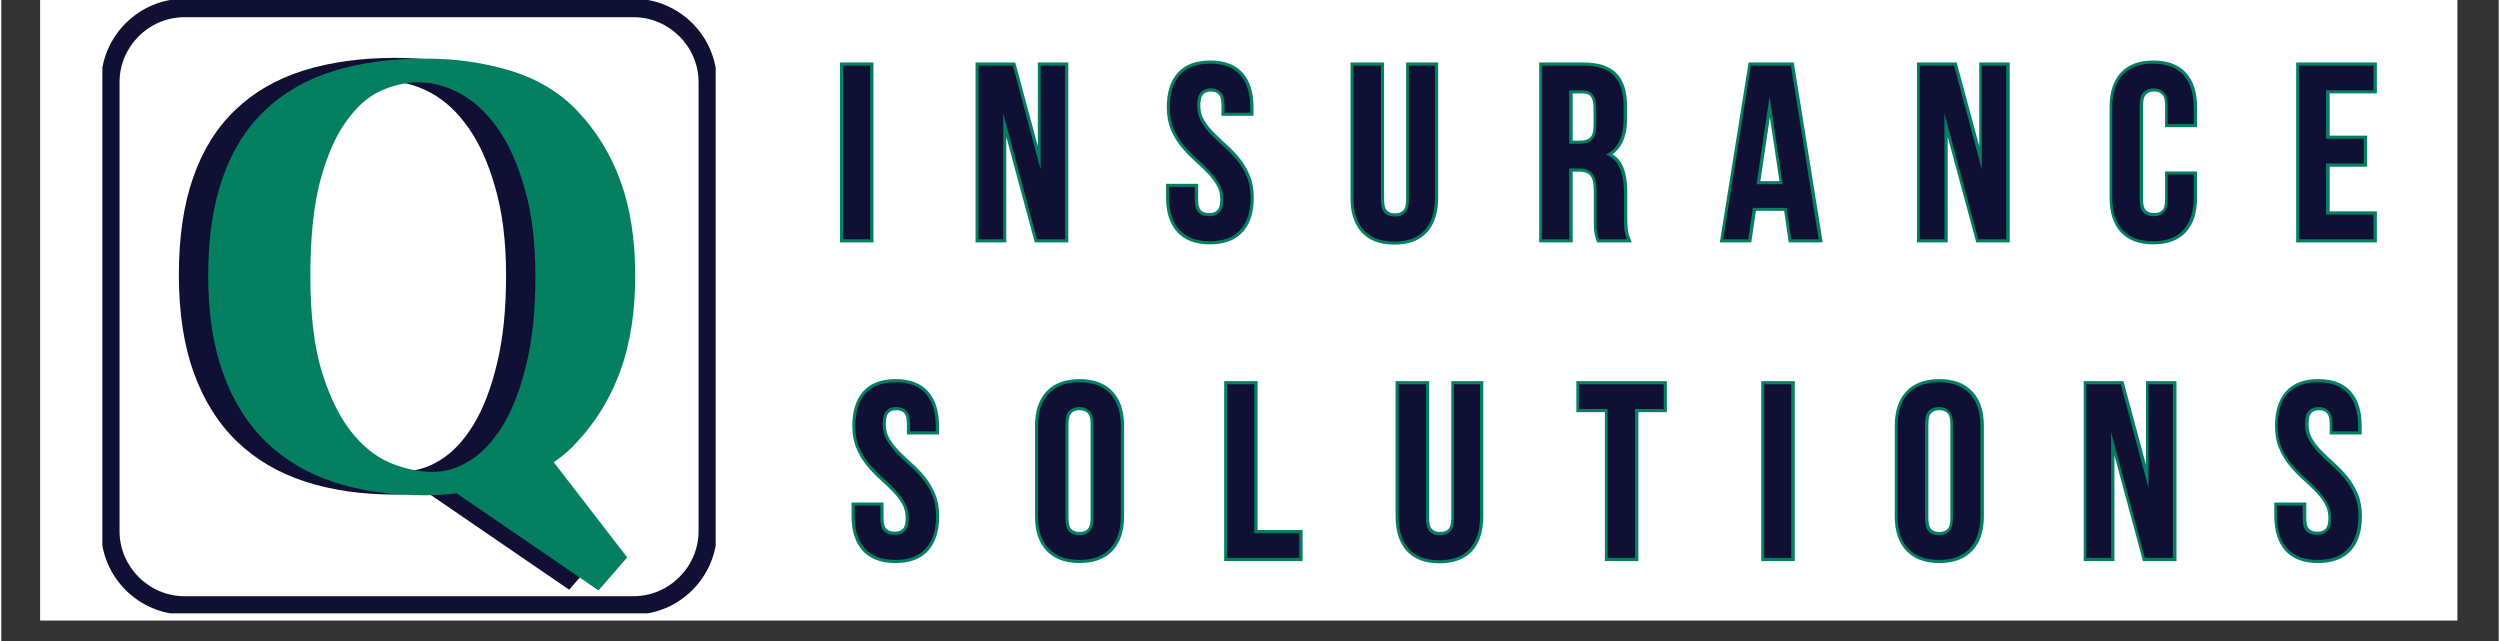
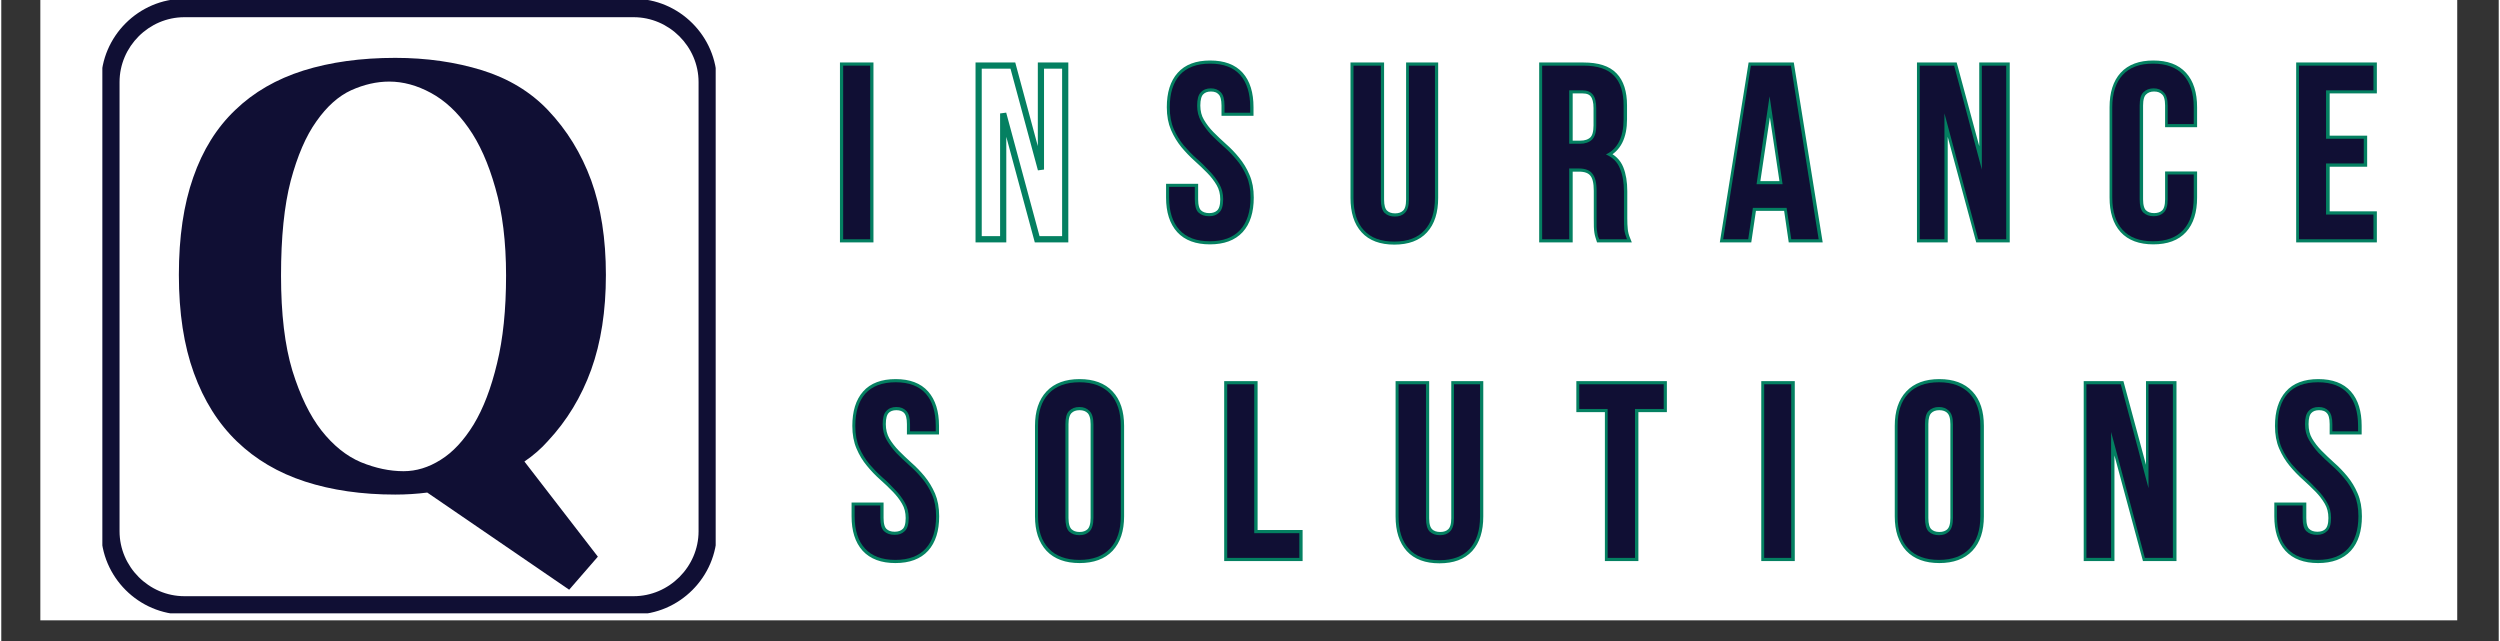
<svg xmlns="http://www.w3.org/2000/svg" width="156" zoomAndPan="magnify" viewBox="0 0 116.88 30" height="40" preserveAspectRatio="xMidYMid meet" version="1.0">
  <rect x="0" y="0" width="116.88" height="30" fill="#333333" stroke="none" />
  <defs>
    <g />
    <clipPath id="ef837c2029">
      <path d="M 1.828 0 L 114.938 0 L 114.938 29.031 L 1.828 29.031 Z M 1.828 0 " clip-rule="nonzero" />
    </clipPath>
    <clipPath id="f1ff911d76">
      <path d="M 4.617 0 L 33.492 0 L 33.492 28.82 L 4.617 28.82 Z M 4.617 0 " clip-rule="nonzero" />
    </clipPath>
    <clipPath id="0852fe4de7">
      <path d="M 29.594 -0.059 L 8.57 -0.059 C 6.434 -0.059 4.672 1.703 4.672 3.84 L 4.672 24.863 C 4.672 27 6.434 28.762 8.57 28.762 L 29.594 28.762 C 31.73 28.762 33.492 27 33.492 24.863 L 33.492 3.84 C 33.492 1.703 31.73 -0.059 29.594 -0.059 Z M 32.633 4.133 L 32.633 24.863 C 32.633 26.523 31.254 27.902 29.594 27.902 L 8.57 27.902 C 6.91 27.902 5.535 26.523 5.535 24.863 L 5.535 3.84 C 5.535 2.18 6.91 0.805 8.57 0.805 L 29.594 0.805 C 31.254 0.805 32.633 2.18 32.633 3.84 Z M 32.633 4.133 " clip-rule="nonzero" />
    </clipPath>
  </defs>
  <g clip-path="url(#ef837c2029)">
    <path fill="#ffffff" d="M 1.828 0 L 115.055 0 L 115.055 29.031 L 1.828 29.031 Z M 1.828 0 " fill-opacity="1" fill-rule="nonzero" />
-     <path fill="#ffffff" d="M 1.828 0 L 115.055 0 L 115.055 29.031 L 1.828 29.031 Z M 1.828 0 " fill-opacity="1" fill-rule="nonzero" />
  </g>
  <path stroke-linecap="butt" transform="matrix(0.726, 0, 0, 0.726, 38.33, 1.761)" fill="none" stroke-linejoin="miter" d="M 1.467 1.803 L 3.227 1.803 L 3.227 12.998 L 1.467 12.998 Z M 11.79 4.887 L 11.79 12.998 L 10.207 12.998 L 10.207 1.803 L 12.414 1.803 L 14.222 8.504 L 14.222 1.803 L 15.788 1.803 L 15.788 12.998 L 13.98 12.998 Z M 22.537 4.489 C 22.537 3.579 22.753 2.885 23.189 2.401 C 23.619 1.916 24.265 1.674 25.132 1.674 C 25.998 1.674 26.644 1.916 27.08 2.401 C 27.51 2.885 27.726 3.579 27.726 4.489 L 27.726 4.839 L 26.063 4.839 L 26.063 4.376 C 26.063 3.972 25.982 3.687 25.826 3.526 C 25.675 3.359 25.46 3.273 25.18 3.273 C 24.905 3.273 24.685 3.359 24.529 3.526 C 24.378 3.687 24.297 3.972 24.297 4.376 C 24.297 4.758 24.383 5.103 24.556 5.393 C 24.728 5.684 24.938 5.964 25.196 6.227 C 25.454 6.486 25.729 6.749 26.02 7.008 C 26.316 7.266 26.59 7.551 26.843 7.864 C 27.101 8.176 27.317 8.526 27.483 8.924 C 27.656 9.317 27.742 9.779 27.742 10.312 C 27.742 11.216 27.521 11.916 27.08 12.401 C 26.633 12.885 25.982 13.127 25.115 13.127 C 24.254 13.127 23.598 12.885 23.156 12.401 C 22.715 11.916 22.489 11.216 22.489 10.312 L 22.489 9.623 L 24.157 9.623 L 24.157 10.425 C 24.157 10.829 24.238 11.114 24.4 11.276 C 24.566 11.432 24.792 11.512 25.067 11.512 C 25.347 11.512 25.567 11.432 25.729 11.276 C 25.896 11.114 25.982 10.829 25.982 10.425 C 25.982 10.038 25.896 9.704 25.724 9.408 C 25.551 9.118 25.341 8.838 25.083 8.579 C 24.825 8.316 24.55 8.052 24.26 7.794 C 23.964 7.53 23.695 7.245 23.436 6.938 C 23.183 6.626 22.968 6.276 22.796 5.883 C 22.624 5.485 22.537 5.022 22.537 4.489 Z M 36.143 1.803 L 36.143 10.441 C 36.143 10.845 36.224 11.125 36.385 11.286 C 36.552 11.448 36.773 11.529 37.053 11.529 C 37.327 11.529 37.553 11.448 37.715 11.286 C 37.881 11.125 37.962 10.845 37.962 10.441 L 37.962 1.803 L 39.63 1.803 L 39.63 10.328 C 39.63 11.233 39.41 11.932 38.963 12.417 C 38.522 12.901 37.871 13.143 37.004 13.143 C 36.138 13.143 35.486 12.901 35.045 12.417 C 34.598 11.932 34.378 11.233 34.378 10.328 L 34.378 1.803 Z M 50.222 12.998 C 50.201 12.923 50.179 12.858 50.152 12.793 C 50.131 12.729 50.115 12.648 50.098 12.551 C 50.082 12.454 50.071 12.331 50.066 12.185 C 50.061 12.035 50.061 11.852 50.061 11.626 L 50.061 9.866 C 50.061 9.338 49.969 8.972 49.786 8.762 C 49.609 8.547 49.313 8.439 48.909 8.439 L 48.301 8.439 L 48.301 12.998 L 46.541 12.998 L 46.541 1.803 L 49.2 1.803 C 50.115 1.803 50.776 2.013 51.186 2.444 C 51.595 2.864 51.804 3.51 51.804 4.376 L 51.804 5.259 C 51.804 6.41 51.422 7.164 50.653 7.53 C 51.099 7.707 51.406 8.009 51.573 8.418 C 51.74 8.827 51.821 9.322 51.821 9.909 L 51.821 11.642 C 51.821 11.916 51.831 12.158 51.853 12.368 C 51.874 12.578 51.928 12.788 52.014 12.998 Z M 48.301 3.397 L 48.301 6.841 L 48.99 6.841 C 49.323 6.841 49.576 6.755 49.765 6.588 C 49.953 6.416 50.045 6.104 50.045 5.657 L 50.045 4.548 C 50.045 4.145 49.969 3.854 49.824 3.671 C 49.684 3.488 49.458 3.397 49.146 3.397 Z M 64.382 12.998 L 62.601 12.998 L 62.305 10.969 L 60.141 10.969 L 59.84 12.998 L 58.22 12.998 L 60.012 1.803 L 62.584 1.803 Z M 60.367 9.451 L 62.062 9.451 L 61.212 3.784 Z M 72.476 4.887 L 72.476 12.998 L 70.894 12.998 L 70.894 1.803 L 73.101 1.803 L 74.909 8.504 L 74.909 1.803 L 76.475 1.803 L 76.475 12.998 L 74.667 12.998 Z M 88.552 8.827 L 88.552 10.312 C 88.552 11.216 88.332 11.916 87.89 12.401 C 87.449 12.885 86.798 13.127 85.931 13.127 C 85.07 13.127 84.414 12.885 83.972 12.401 C 83.531 11.916 83.31 11.216 83.31 10.312 L 83.31 4.489 C 83.31 3.579 83.531 2.885 83.972 2.401 C 84.414 1.916 85.07 1.674 85.931 1.674 C 86.798 1.674 87.449 1.916 87.89 2.401 C 88.332 2.885 88.552 3.579 88.552 4.489 L 88.552 5.576 L 86.889 5.576 L 86.889 4.376 C 86.889 3.972 86.809 3.687 86.642 3.526 C 86.48 3.359 86.26 3.273 85.98 3.273 C 85.705 3.273 85.485 3.359 85.318 3.526 C 85.151 3.687 85.07 3.972 85.07 4.376 L 85.07 10.425 C 85.07 10.829 85.151 11.114 85.318 11.276 C 85.485 11.432 85.705 11.512 85.98 11.512 C 86.26 11.512 86.48 11.432 86.642 11.276 C 86.809 11.114 86.889 10.829 86.889 10.425 L 86.889 8.827 Z M 97.099 6.518 L 99.515 6.518 L 99.515 8.122 L 97.099 8.122 L 97.099 11.399 L 100.14 11.399 L 100.14 12.998 L 95.339 12.998 L 95.339 1.803 L 100.14 1.803 L 100.14 3.397 L 97.099 3.397 Z M 97.099 6.518 " stroke="#048061" stroke-width="0.4" stroke-opacity="1" stroke-miterlimit="4" />
  <g fill="#100f34" fill-opacity="1">
    <g transform="translate(38.931, 11.197)">
      <g>
        <path d="M 0.469 -8.125 L 1.734 -8.125 L 1.734 0 L 0.469 0 Z M 0.469 -8.125 " />
      </g>
    </g>
  </g>
  <g fill="#100f34" fill-opacity="1">
    <g transform="translate(45.283, 11.197)">
      <g>
-         <path d="M 1.609 -5.891 L 1.609 0 L 0.453 0 L 0.453 -8.125 L 2.062 -8.125 L 3.359 -3.266 L 3.359 -8.125 L 4.5 -8.125 L 4.5 0 L 3.188 0 Z M 1.609 -5.891 " />
-       </g>
+         </g>
    </g>
  </g>
  <g fill="#100f34" fill-opacity="1">
    <g transform="translate(54.388, 11.197)">
      <g>
        <path d="M 0.297 -6.172 C 0.297 -6.828 0.453 -7.332 0.766 -7.688 C 1.086 -8.039 1.562 -8.219 2.188 -8.219 C 2.812 -8.219 3.281 -8.039 3.594 -7.688 C 3.906 -7.332 4.062 -6.828 4.062 -6.172 L 4.062 -5.922 L 2.859 -5.922 L 2.859 -6.25 C 2.859 -6.551 2.801 -6.758 2.688 -6.875 C 2.57 -7 2.414 -7.062 2.219 -7.062 C 2.02 -7.062 1.863 -7 1.75 -6.875 C 1.633 -6.758 1.578 -6.551 1.578 -6.25 C 1.578 -5.977 1.641 -5.734 1.766 -5.516 C 1.891 -5.305 2.039 -5.102 2.219 -4.906 C 2.406 -4.719 2.602 -4.531 2.812 -4.344 C 3.031 -4.156 3.234 -3.945 3.422 -3.719 C 3.609 -3.5 3.766 -3.242 3.891 -2.953 C 4.016 -2.672 4.078 -2.336 4.078 -1.953 C 4.078 -1.297 3.914 -0.789 3.594 -0.438 C 3.27 -0.082 2.797 0.094 2.172 0.094 C 1.547 0.094 1.07 -0.082 0.75 -0.438 C 0.426 -0.789 0.266 -1.297 0.266 -1.953 L 0.266 -2.453 L 1.469 -2.453 L 1.469 -1.875 C 1.469 -1.57 1.523 -1.363 1.641 -1.25 C 1.766 -1.133 1.93 -1.078 2.141 -1.078 C 2.336 -1.078 2.492 -1.133 2.609 -1.25 C 2.734 -1.363 2.797 -1.57 2.797 -1.875 C 2.797 -2.145 2.734 -2.383 2.609 -2.594 C 2.484 -2.812 2.328 -3.016 2.141 -3.203 C 1.961 -3.398 1.766 -3.594 1.547 -3.781 C 1.336 -3.969 1.141 -4.172 0.953 -4.391 C 0.766 -4.617 0.609 -4.875 0.484 -5.156 C 0.359 -5.445 0.297 -5.785 0.297 -6.172 Z M 0.297 -6.172 " />
      </g>
    </g>
  </g>
  <g fill="#100f34" fill-opacity="1">
    <g transform="translate(62.877, 11.197)">
      <g>
        <path d="M 1.688 -8.125 L 1.688 -1.859 C 1.688 -1.566 1.742 -1.359 1.859 -1.234 C 1.984 -1.117 2.145 -1.062 2.344 -1.062 C 2.539 -1.062 2.695 -1.117 2.812 -1.234 C 2.938 -1.359 3 -1.566 3 -1.859 L 3 -8.125 L 4.219 -8.125 L 4.219 -1.938 C 4.219 -1.281 4.055 -0.773 3.734 -0.422 C 3.41 -0.066 2.938 0.109 2.312 0.109 C 1.688 0.109 1.211 -0.066 0.891 -0.422 C 0.566 -0.773 0.406 -1.281 0.406 -1.938 L 0.406 -8.125 Z M 1.688 -8.125 " />
      </g>
    </g>
  </g>
  <g fill="#100f34" fill-opacity="1">
    <g transform="translate(71.644, 11.197)">
      <g>
        <path d="M 3.141 0 C 3.117 -0.051 3.098 -0.098 3.078 -0.141 C 3.066 -0.191 3.055 -0.25 3.047 -0.312 C 3.035 -0.383 3.023 -0.473 3.016 -0.578 C 3.016 -0.691 3.016 -0.832 3.016 -1 L 3.016 -2.281 C 3.016 -2.656 2.945 -2.922 2.812 -3.078 C 2.688 -3.234 2.477 -3.312 2.188 -3.312 L 1.734 -3.312 L 1.734 0 L 0.469 0 L 0.469 -8.125 L 2.391 -8.125 C 3.055 -8.125 3.535 -7.969 3.828 -7.656 C 4.129 -7.352 4.281 -6.883 4.281 -6.25 L 4.281 -5.625 C 4.281 -4.781 4.004 -4.227 3.453 -3.969 C 3.773 -3.832 3.992 -3.613 4.109 -3.312 C 4.234 -3.02 4.297 -2.66 4.297 -2.234 L 4.297 -0.984 C 4.297 -0.785 4.301 -0.609 4.312 -0.453 C 4.332 -0.305 4.375 -0.156 4.438 0 Z M 1.734 -6.969 L 1.734 -4.469 L 2.234 -4.469 C 2.473 -4.469 2.66 -4.531 2.797 -4.656 C 2.93 -4.781 3 -5.004 3 -5.328 L 3 -6.125 C 3 -6.426 2.945 -6.641 2.844 -6.766 C 2.738 -6.898 2.578 -6.969 2.359 -6.969 Z M 1.734 -6.969 " />
      </g>
    </g>
  </g>
  <g fill="#100f34" fill-opacity="1">
    <g transform="translate(80.459, 11.197)">
      <g>
        <path d="M 4.594 0 L 3.312 0 L 3.094 -1.469 L 1.516 -1.469 L 1.297 0 L 0.125 0 L 1.422 -8.125 L 3.297 -8.125 Z M 1.688 -2.578 L 2.906 -2.578 L 2.297 -6.688 Z M 1.688 -2.578 " />
      </g>
    </g>
  </g>
  <g fill="#100f34" fill-opacity="1">
    <g transform="translate(89.331, 11.197)">
      <g>
        <path d="M 1.609 -5.891 L 1.609 0 L 0.453 0 L 0.453 -8.125 L 2.062 -8.125 L 3.359 -3.266 L 3.359 -8.125 L 4.5 -8.125 L 4.5 0 L 3.188 0 Z M 1.609 -5.891 " />
      </g>
    </g>
  </g>
  <g fill="#100f34" fill-opacity="1">
    <g transform="translate(98.435, 11.197)">
      <g>
        <path d="M 4.172 -3.031 L 4.172 -1.953 C 4.172 -1.297 4.008 -0.789 3.688 -0.438 C 3.363 -0.082 2.891 0.094 2.266 0.094 C 1.641 0.094 1.164 -0.082 0.844 -0.438 C 0.52 -0.789 0.359 -1.297 0.359 -1.953 L 0.359 -6.172 C 0.359 -6.828 0.52 -7.332 0.844 -7.688 C 1.164 -8.039 1.641 -8.219 2.266 -8.219 C 2.891 -8.219 3.363 -8.039 3.688 -7.688 C 4.008 -7.332 4.172 -6.828 4.172 -6.172 L 4.172 -5.391 L 2.953 -5.391 L 2.953 -6.25 C 2.953 -6.551 2.891 -6.758 2.766 -6.875 C 2.648 -7 2.492 -7.062 2.297 -7.062 C 2.098 -7.062 1.938 -7 1.812 -6.875 C 1.695 -6.758 1.641 -6.551 1.641 -6.25 L 1.641 -1.875 C 1.641 -1.57 1.695 -1.363 1.812 -1.25 C 1.938 -1.133 2.098 -1.078 2.297 -1.078 C 2.492 -1.078 2.648 -1.133 2.766 -1.25 C 2.891 -1.363 2.953 -1.57 2.953 -1.875 L 2.953 -3.031 Z M 4.172 -3.031 " />
      </g>
    </g>
  </g>
  <g fill="#100f34" fill-opacity="1">
    <g transform="translate(107.064, 11.197)">
      <g>
        <path d="M 1.734 -4.703 L 3.5 -4.703 L 3.5 -3.547 L 1.734 -3.547 L 1.734 -1.156 L 3.953 -1.156 L 3.953 0 L 0.469 0 L 0.469 -8.125 L 3.953 -8.125 L 3.953 -6.969 L 1.734 -6.969 Z M 1.734 -4.703 " />
      </g>
    </g>
  </g>
  <path stroke-linecap="butt" transform="matrix(0.726, 0, 0, 0.726, 37.301, 16.674)" fill="none" stroke-linejoin="miter" d="M 3.682 4.486 C 3.682 3.582 3.897 2.888 4.327 2.403 C 4.758 1.914 5.409 1.671 6.276 1.671 C 7.137 1.671 7.788 1.914 8.219 2.403 C 8.649 2.888 8.87 3.582 8.87 4.486 L 8.87 4.841 L 7.201 4.841 L 7.201 4.373 C 7.201 3.97 7.126 3.69 6.97 3.523 C 6.814 3.356 6.599 3.275 6.319 3.275 C 6.044 3.275 5.829 3.356 5.673 3.523 C 5.517 3.69 5.441 3.97 5.441 4.373 C 5.441 4.761 5.528 5.1 5.694 5.396 C 5.867 5.686 6.082 5.961 6.335 6.225 C 6.593 6.488 6.868 6.747 7.158 7.01 C 7.454 7.269 7.729 7.554 7.982 7.861 C 8.24 8.173 8.455 8.528 8.628 8.921 C 8.794 9.314 8.88 9.777 8.88 10.315 C 8.88 11.219 8.66 11.913 8.219 12.403 C 7.777 12.887 7.121 13.13 6.259 13.13 C 5.393 13.13 4.742 12.887 4.295 12.403 C 3.854 11.913 3.633 11.219 3.633 10.315 L 3.633 9.626 L 5.296 9.626 L 5.296 10.428 C 5.296 10.832 5.377 11.111 5.544 11.273 C 5.711 11.434 5.931 11.51 6.211 11.51 C 6.486 11.51 6.706 11.434 6.873 11.273 C 7.04 11.111 7.121 10.832 7.121 10.428 C 7.121 10.04 7.034 9.701 6.862 9.411 C 6.695 9.115 6.48 8.84 6.222 8.577 C 5.969 8.313 5.694 8.054 5.398 7.791 C 5.108 7.532 4.833 7.247 4.58 6.935 C 4.322 6.628 4.107 6.278 3.94 5.88 C 3.768 5.487 3.682 5.024 3.682 4.486 Z M 17.217 10.428 C 17.217 10.832 17.303 11.117 17.465 11.284 C 17.632 11.445 17.852 11.526 18.132 11.526 C 18.407 11.526 18.627 11.445 18.794 11.284 C 18.955 11.117 19.042 10.832 19.042 10.428 L 19.042 4.373 C 19.042 3.97 18.955 3.69 18.794 3.523 C 18.627 3.356 18.407 3.275 18.132 3.275 C 17.852 3.275 17.632 3.356 17.465 3.523 C 17.303 3.69 17.217 3.97 17.217 4.373 Z M 15.457 4.486 C 15.457 3.582 15.689 2.888 16.146 2.403 C 16.604 1.914 17.266 1.671 18.132 1.671 C 18.993 1.671 19.655 1.914 20.113 2.403 C 20.57 2.888 20.801 3.582 20.801 4.486 L 20.801 10.315 C 20.801 11.219 20.57 11.913 20.113 12.403 C 19.655 12.887 18.993 13.13 18.132 13.13 C 17.266 13.13 16.604 12.887 16.146 12.403 C 15.689 11.913 15.457 11.219 15.457 10.315 Z M 27.653 1.801 L 29.407 1.801 L 29.407 11.397 L 32.308 11.397 L 32.308 13 L 27.653 13 Z M 40.467 1.801 L 40.467 10.444 C 40.467 10.848 40.548 11.128 40.715 11.289 C 40.876 11.45 41.102 11.526 41.377 11.526 C 41.657 11.526 41.877 11.45 42.039 11.289 C 42.205 11.128 42.292 10.848 42.292 10.444 L 42.292 1.801 L 43.955 1.801 L 43.955 10.326 C 43.955 11.235 43.734 11.929 43.293 12.419 C 42.846 12.904 42.195 13.146 41.328 13.146 C 40.467 13.146 39.811 12.904 39.369 12.419 C 38.928 11.929 38.702 11.235 38.702 10.326 L 38.702 1.801 Z M 50.354 1.801 L 55.79 1.801 L 55.79 3.399 L 53.954 3.399 L 53.954 13 L 52.194 13 L 52.194 3.399 L 50.354 3.399 Z M 62.275 1.801 L 64.035 1.801 L 64.035 13 L 62.275 13 Z M 72.646 10.428 C 72.646 10.832 72.726 11.117 72.888 11.284 C 73.055 11.445 73.275 11.526 73.555 11.526 C 73.83 11.526 74.056 11.445 74.217 11.284 C 74.384 11.117 74.465 10.832 74.465 10.428 L 74.465 4.373 C 74.465 3.97 74.384 3.69 74.217 3.523 C 74.056 3.356 73.83 3.275 73.555 3.275 C 73.275 3.275 73.055 3.356 72.888 3.523 C 72.726 3.69 72.646 3.97 72.646 4.373 Z M 70.88 4.486 C 70.88 3.582 71.112 2.888 71.569 2.403 C 72.027 1.914 72.689 1.671 73.555 1.671 C 74.416 1.671 75.078 1.914 75.536 2.403 C 75.999 2.888 76.225 3.582 76.225 4.486 L 76.225 10.315 C 76.225 11.219 75.999 11.913 75.536 12.403 C 75.078 12.887 74.416 13.13 73.555 13.13 C 72.689 13.13 72.027 12.887 71.569 12.403 C 71.112 11.913 70.88 11.219 70.88 10.315 Z M 84.642 4.885 L 84.642 13 L 83.06 13 L 83.06 1.801 L 85.266 1.801 L 87.075 8.507 L 87.075 1.801 L 88.641 1.801 L 88.641 13 L 86.833 13 Z M 95.39 4.486 C 95.39 3.582 95.611 2.888 96.041 2.403 C 96.472 1.914 97.123 1.671 97.984 1.671 C 98.85 1.671 99.496 1.914 99.932 2.403 C 100.363 2.888 100.578 3.582 100.578 4.486 L 100.578 4.841 L 98.915 4.841 L 98.915 4.373 C 98.915 3.97 98.84 3.69 98.678 3.523 C 98.528 3.356 98.312 3.275 98.032 3.275 C 97.758 3.275 97.543 3.356 97.387 3.523 C 97.23 3.69 97.155 3.97 97.155 4.373 C 97.155 4.761 97.236 5.1 97.408 5.396 C 97.58 5.686 97.79 5.961 98.049 6.225 C 98.307 6.488 98.581 6.747 98.872 7.01 C 99.168 7.269 99.442 7.554 99.695 7.861 C 99.954 8.173 100.169 8.528 100.336 8.921 C 100.508 9.314 100.594 9.777 100.594 10.315 C 100.594 11.219 100.374 11.913 99.932 12.403 C 99.486 12.887 98.834 13.13 97.968 13.13 C 97.107 13.13 96.45 12.887 96.009 12.403 C 95.567 11.913 95.347 11.219 95.347 10.315 L 95.347 9.626 L 97.01 9.626 L 97.01 10.428 C 97.01 10.832 97.091 11.111 97.257 11.273 C 97.424 11.434 97.645 11.51 97.925 11.51 C 98.199 11.51 98.42 11.434 98.581 11.273 C 98.748 11.111 98.834 10.832 98.834 10.428 C 98.834 10.04 98.748 9.701 98.576 9.411 C 98.404 9.115 98.194 8.84 97.936 8.577 C 97.677 8.313 97.403 8.054 97.112 7.791 C 96.821 7.532 96.547 7.247 96.289 6.935 C 96.036 6.628 95.82 6.278 95.648 5.88 C 95.476 5.487 95.39 5.024 95.39 4.486 Z M 95.39 4.486 " stroke="#048061" stroke-width="0.4" stroke-opacity="1" stroke-miterlimit="4" />
  <g fill="#100f34" fill-opacity="1">
    <g transform="translate(39.671, 26.109)">
      <g>
        <path d="M 0.297 -6.172 C 0.297 -6.828 0.453 -7.332 0.766 -7.688 C 1.086 -8.039 1.562 -8.219 2.188 -8.219 C 2.812 -8.219 3.281 -8.039 3.594 -7.688 C 3.906 -7.332 4.062 -6.828 4.062 -6.172 L 4.062 -5.922 L 2.859 -5.922 L 2.859 -6.25 C 2.859 -6.551 2.801 -6.758 2.688 -6.875 C 2.57 -7 2.414 -7.062 2.219 -7.062 C 2.02 -7.062 1.863 -7 1.75 -6.875 C 1.633 -6.758 1.578 -6.551 1.578 -6.25 C 1.578 -5.977 1.641 -5.734 1.766 -5.516 C 1.891 -5.305 2.039 -5.102 2.219 -4.906 C 2.406 -4.719 2.602 -4.531 2.812 -4.344 C 3.031 -4.156 3.234 -3.945 3.422 -3.719 C 3.609 -3.5 3.766 -3.242 3.891 -2.953 C 4.016 -2.672 4.078 -2.336 4.078 -1.953 C 4.078 -1.297 3.914 -0.789 3.594 -0.438 C 3.27 -0.082 2.797 0.094 2.172 0.094 C 1.547 0.094 1.07 -0.082 0.75 -0.438 C 0.426 -0.789 0.266 -1.297 0.266 -1.953 L 0.266 -2.453 L 1.469 -2.453 L 1.469 -1.875 C 1.469 -1.57 1.523 -1.363 1.641 -1.25 C 1.766 -1.133 1.93 -1.078 2.141 -1.078 C 2.336 -1.078 2.492 -1.133 2.609 -1.25 C 2.734 -1.363 2.797 -1.57 2.797 -1.875 C 2.797 -2.145 2.734 -2.383 2.609 -2.594 C 2.484 -2.812 2.328 -3.016 2.141 -3.203 C 1.961 -3.398 1.766 -3.594 1.547 -3.781 C 1.336 -3.969 1.141 -4.172 0.953 -4.391 C 0.766 -4.617 0.609 -4.875 0.484 -5.156 C 0.359 -5.445 0.297 -5.785 0.297 -6.172 Z M 0.297 -6.172 " />
      </g>
    </g>
  </g>
  <g fill="#100f34" fill-opacity="1">
    <g transform="translate(48.16, 26.109)">
      <g>
        <path d="M 1.641 -1.875 C 1.641 -1.57 1.695 -1.359 1.812 -1.234 C 1.938 -1.117 2.098 -1.062 2.297 -1.062 C 2.492 -1.062 2.648 -1.117 2.766 -1.234 C 2.891 -1.359 2.953 -1.57 2.953 -1.875 L 2.953 -6.25 C 2.953 -6.551 2.891 -6.758 2.766 -6.875 C 2.648 -7 2.492 -7.062 2.297 -7.062 C 2.098 -7.062 1.938 -7 1.812 -6.875 C 1.695 -6.758 1.641 -6.551 1.641 -6.25 Z M 0.359 -6.172 C 0.359 -6.828 0.523 -7.332 0.859 -7.688 C 1.191 -8.039 1.672 -8.219 2.297 -8.219 C 2.922 -8.219 3.398 -8.039 3.734 -7.688 C 4.066 -7.332 4.234 -6.828 4.234 -6.172 L 4.234 -1.953 C 4.234 -1.297 4.066 -0.789 3.734 -0.438 C 3.398 -0.082 2.922 0.094 2.297 0.094 C 1.672 0.094 1.191 -0.082 0.859 -0.438 C 0.523 -0.789 0.359 -1.297 0.359 -1.953 Z M 0.359 -6.172 " />
      </g>
    </g>
  </g>
  <g fill="#100f34" fill-opacity="1">
    <g transform="translate(56.904, 26.109)">
      <g>
        <path d="M 0.469 -8.125 L 1.734 -8.125 L 1.734 -1.156 L 3.844 -1.156 L 3.844 0 L 0.469 0 Z M 0.469 -8.125 " />
      </g>
    </g>
  </g>
  <g fill="#100f34" fill-opacity="1">
    <g transform="translate(64.987, 26.109)">
      <g>
        <path d="M 1.688 -8.125 L 1.688 -1.859 C 1.688 -1.566 1.742 -1.359 1.859 -1.234 C 1.984 -1.117 2.145 -1.062 2.344 -1.062 C 2.539 -1.062 2.695 -1.117 2.812 -1.234 C 2.938 -1.359 3 -1.566 3 -1.859 L 3 -8.125 L 4.219 -8.125 L 4.219 -1.938 C 4.219 -1.281 4.055 -0.773 3.734 -0.422 C 3.41 -0.066 2.938 0.109 2.312 0.109 C 1.688 0.109 1.211 -0.066 0.891 -0.422 C 0.566 -0.773 0.406 -1.281 0.406 -1.938 L 0.406 -8.125 Z M 1.688 -8.125 " />
      </g>
    </g>
  </g>
  <g fill="#100f34" fill-opacity="1">
    <g transform="translate(73.755, 26.109)">
      <g>
        <path d="M 0.094 -8.125 L 4.047 -8.125 L 4.047 -6.969 L 2.703 -6.969 L 2.703 0 L 1.422 0 L 1.422 -6.969 L 0.094 -6.969 Z M 0.094 -8.125 " />
      </g>
    </g>
  </g>
  <g fill="#100f34" fill-opacity="1">
    <g transform="translate(82.035, 26.109)">
      <g>
        <path d="M 0.469 -8.125 L 1.734 -8.125 L 1.734 0 L 0.469 0 Z M 0.469 -8.125 " />
      </g>
    </g>
  </g>
  <g fill="#100f34" fill-opacity="1">
    <g transform="translate(88.387, 26.109)">
      <g>
        <path d="M 1.641 -1.875 C 1.641 -1.57 1.695 -1.359 1.812 -1.234 C 1.938 -1.117 2.098 -1.062 2.297 -1.062 C 2.492 -1.062 2.648 -1.117 2.766 -1.234 C 2.891 -1.359 2.953 -1.57 2.953 -1.875 L 2.953 -6.25 C 2.953 -6.551 2.891 -6.758 2.766 -6.875 C 2.648 -7 2.492 -7.062 2.297 -7.062 C 2.098 -7.062 1.938 -7 1.812 -6.875 C 1.695 -6.758 1.641 -6.551 1.641 -6.25 Z M 0.359 -6.172 C 0.359 -6.828 0.523 -7.332 0.859 -7.688 C 1.191 -8.039 1.672 -8.219 2.297 -8.219 C 2.922 -8.219 3.398 -8.039 3.734 -7.688 C 4.066 -7.332 4.234 -6.828 4.234 -6.172 L 4.234 -1.953 C 4.234 -1.297 4.066 -0.789 3.734 -0.438 C 3.398 -0.082 2.922 0.094 2.297 0.094 C 1.672 0.094 1.191 -0.082 0.859 -0.438 C 0.523 -0.789 0.359 -1.297 0.359 -1.953 Z M 0.359 -6.172 " />
      </g>
    </g>
  </g>
  <g fill="#100f34" fill-opacity="1">
    <g transform="translate(97.131, 26.109)">
      <g>
        <path d="M 1.609 -5.891 L 1.609 0 L 0.453 0 L 0.453 -8.125 L 2.062 -8.125 L 3.359 -3.266 L 3.359 -8.125 L 4.5 -8.125 L 4.5 0 L 3.188 0 Z M 1.609 -5.891 " />
      </g>
    </g>
  </g>
  <g fill="#100f34" fill-opacity="1">
    <g transform="translate(106.236, 26.109)">
      <g>
        <path d="M 0.297 -6.172 C 0.297 -6.828 0.453 -7.332 0.766 -7.688 C 1.086 -8.039 1.562 -8.219 2.188 -8.219 C 2.812 -8.219 3.281 -8.039 3.594 -7.688 C 3.906 -7.332 4.062 -6.828 4.062 -6.172 L 4.062 -5.922 L 2.859 -5.922 L 2.859 -6.25 C 2.859 -6.551 2.801 -6.758 2.688 -6.875 C 2.57 -7 2.414 -7.062 2.219 -7.062 C 2.02 -7.062 1.863 -7 1.75 -6.875 C 1.633 -6.758 1.578 -6.551 1.578 -6.25 C 1.578 -5.977 1.641 -5.734 1.766 -5.516 C 1.891 -5.305 2.039 -5.102 2.219 -4.906 C 2.406 -4.719 2.602 -4.531 2.812 -4.344 C 3.031 -4.156 3.234 -3.945 3.422 -3.719 C 3.609 -3.5 3.766 -3.242 3.891 -2.953 C 4.016 -2.672 4.078 -2.336 4.078 -1.953 C 4.078 -1.297 3.914 -0.789 3.594 -0.438 C 3.27 -0.082 2.797 0.094 2.172 0.094 C 1.547 0.094 1.07 -0.082 0.75 -0.438 C 0.426 -0.789 0.266 -1.297 0.266 -1.953 L 0.266 -2.453 L 1.469 -2.453 L 1.469 -1.875 C 1.469 -1.57 1.523 -1.363 1.641 -1.25 C 1.766 -1.133 1.93 -1.078 2.141 -1.078 C 2.336 -1.078 2.492 -1.133 2.609 -1.25 C 2.734 -1.363 2.797 -1.57 2.797 -1.875 C 2.797 -2.145 2.734 -2.383 2.609 -2.594 C 2.484 -2.812 2.328 -3.016 2.141 -3.203 C 1.961 -3.398 1.766 -3.594 1.547 -3.781 C 1.336 -3.969 1.141 -4.172 0.953 -4.391 C 0.766 -4.617 0.609 -4.875 0.484 -5.156 C 0.359 -5.445 0.297 -5.785 0.297 -6.172 Z M 0.297 -6.172 " />
      </g>
    </g>
  </g>
  <g clip-path="url(#f1ff911d76)">
    <g clip-path="url(#0852fe4de7)">
      <path fill="#100f34" d="M 4.73 0 L 33.434 0 L 33.434 28.703 L 4.73 28.703 Z M 4.73 0 " fill-opacity="1" fill-rule="nonzero" />
    </g>
  </g>
  <g fill="#100f34" fill-opacity="1">
    <g transform="translate(5.108, 22.599)">
      <g>
        <path d="M 18.516 -9.703 C 18.516 -11.285 18.348 -12.648 18.016 -13.797 C 17.691 -14.953 17.27 -15.895 16.75 -16.625 C 16.238 -17.352 15.656 -17.895 15 -18.25 C 14.352 -18.602 13.703 -18.781 13.047 -18.781 C 12.461 -18.781 11.867 -18.645 11.266 -18.375 C 10.672 -18.102 10.129 -17.617 9.641 -16.922 C 9.148 -16.234 8.75 -15.305 8.438 -14.141 C 8.133 -12.973 7.984 -11.492 7.984 -9.703 C 7.984 -7.91 8.16 -6.426 8.516 -5.25 C 8.879 -4.082 9.332 -3.148 9.875 -2.453 C 10.426 -1.754 11.039 -1.258 11.719 -0.969 C 12.406 -0.688 13.07 -0.547 13.719 -0.547 C 14.312 -0.547 14.891 -0.723 15.453 -1.078 C 16.023 -1.43 16.539 -1.984 17 -2.734 C 17.457 -3.492 17.82 -4.445 18.094 -5.594 C 18.375 -6.738 18.516 -8.109 18.516 -9.703 Z M 3.203 -9.734 C 3.203 -11.504 3.426 -13.023 3.875 -14.297 C 4.32 -15.578 4.977 -16.629 5.844 -17.453 C 6.707 -18.285 7.77 -18.898 9.031 -19.297 C 10.289 -19.691 11.723 -19.891 13.328 -19.891 C 14.797 -19.891 16.148 -19.695 17.391 -19.312 C 18.629 -18.926 19.656 -18.305 20.469 -17.453 C 21.363 -16.516 22.039 -15.414 22.5 -14.156 C 22.957 -12.895 23.188 -11.422 23.188 -9.734 C 23.188 -8.047 22.957 -6.566 22.5 -5.297 C 22.039 -4.023 21.363 -2.91 20.469 -1.953 C 20.164 -1.609 19.801 -1.289 19.375 -1 L 22.812 3.453 L 21.469 5 L 14.828 0.453 C 14.336 0.516 13.836 0.547 13.328 0.547 C 11.766 0.547 10.359 0.344 9.109 -0.062 C 7.859 -0.469 6.797 -1.094 5.922 -1.938 C 5.047 -2.781 4.375 -3.848 3.906 -5.141 C 3.438 -6.43 3.203 -7.961 3.203 -9.734 Z M 3.203 -9.734 " />
      </g>
    </g>
  </g>
  <g fill="#048061" fill-opacity="1">
    <g transform="translate(6.481, 22.632)">
      <g>
-         <path d="M 18.516 -9.703 C 18.516 -11.285 18.348 -12.648 18.016 -13.797 C 17.691 -14.953 17.27 -15.895 16.75 -16.625 C 16.238 -17.352 15.656 -17.895 15 -18.25 C 14.352 -18.602 13.703 -18.781 13.047 -18.781 C 12.461 -18.781 11.867 -18.645 11.266 -18.375 C 10.672 -18.102 10.129 -17.617 9.641 -16.922 C 9.148 -16.234 8.75 -15.305 8.438 -14.141 C 8.133 -12.973 7.984 -11.492 7.984 -9.703 C 7.984 -7.91 8.16 -6.426 8.516 -5.25 C 8.879 -4.082 9.332 -3.148 9.875 -2.453 C 10.426 -1.754 11.039 -1.258 11.719 -0.969 C 12.406 -0.688 13.07 -0.547 13.719 -0.547 C 14.312 -0.547 14.891 -0.723 15.453 -1.078 C 16.023 -1.43 16.539 -1.984 17 -2.734 C 17.457 -3.492 17.82 -4.445 18.094 -5.594 C 18.375 -6.738 18.516 -8.109 18.516 -9.703 Z M 3.203 -9.734 C 3.203 -11.504 3.426 -13.023 3.875 -14.297 C 4.32 -15.578 4.977 -16.629 5.844 -17.453 C 6.707 -18.285 7.77 -18.898 9.031 -19.297 C 10.289 -19.691 11.723 -19.891 13.328 -19.891 C 14.797 -19.891 16.148 -19.695 17.391 -19.312 C 18.629 -18.926 19.656 -18.305 20.469 -17.453 C 21.363 -16.516 22.039 -15.414 22.5 -14.156 C 22.957 -12.895 23.188 -11.422 23.188 -9.734 C 23.188 -8.047 22.957 -6.566 22.5 -5.297 C 22.039 -4.023 21.363 -2.91 20.469 -1.953 C 20.164 -1.609 19.801 -1.289 19.375 -1 L 22.812 3.453 L 21.469 5 L 14.828 0.453 C 14.336 0.516 13.836 0.547 13.328 0.547 C 11.766 0.547 10.359 0.344 9.109 -0.062 C 7.859 -0.469 6.797 -1.094 5.922 -1.938 C 5.047 -2.781 4.375 -3.848 3.906 -5.141 C 3.438 -6.43 3.203 -7.961 3.203 -9.734 Z M 3.203 -9.734 " />
-       </g>
+         </g>
    </g>
  </g>
</svg>